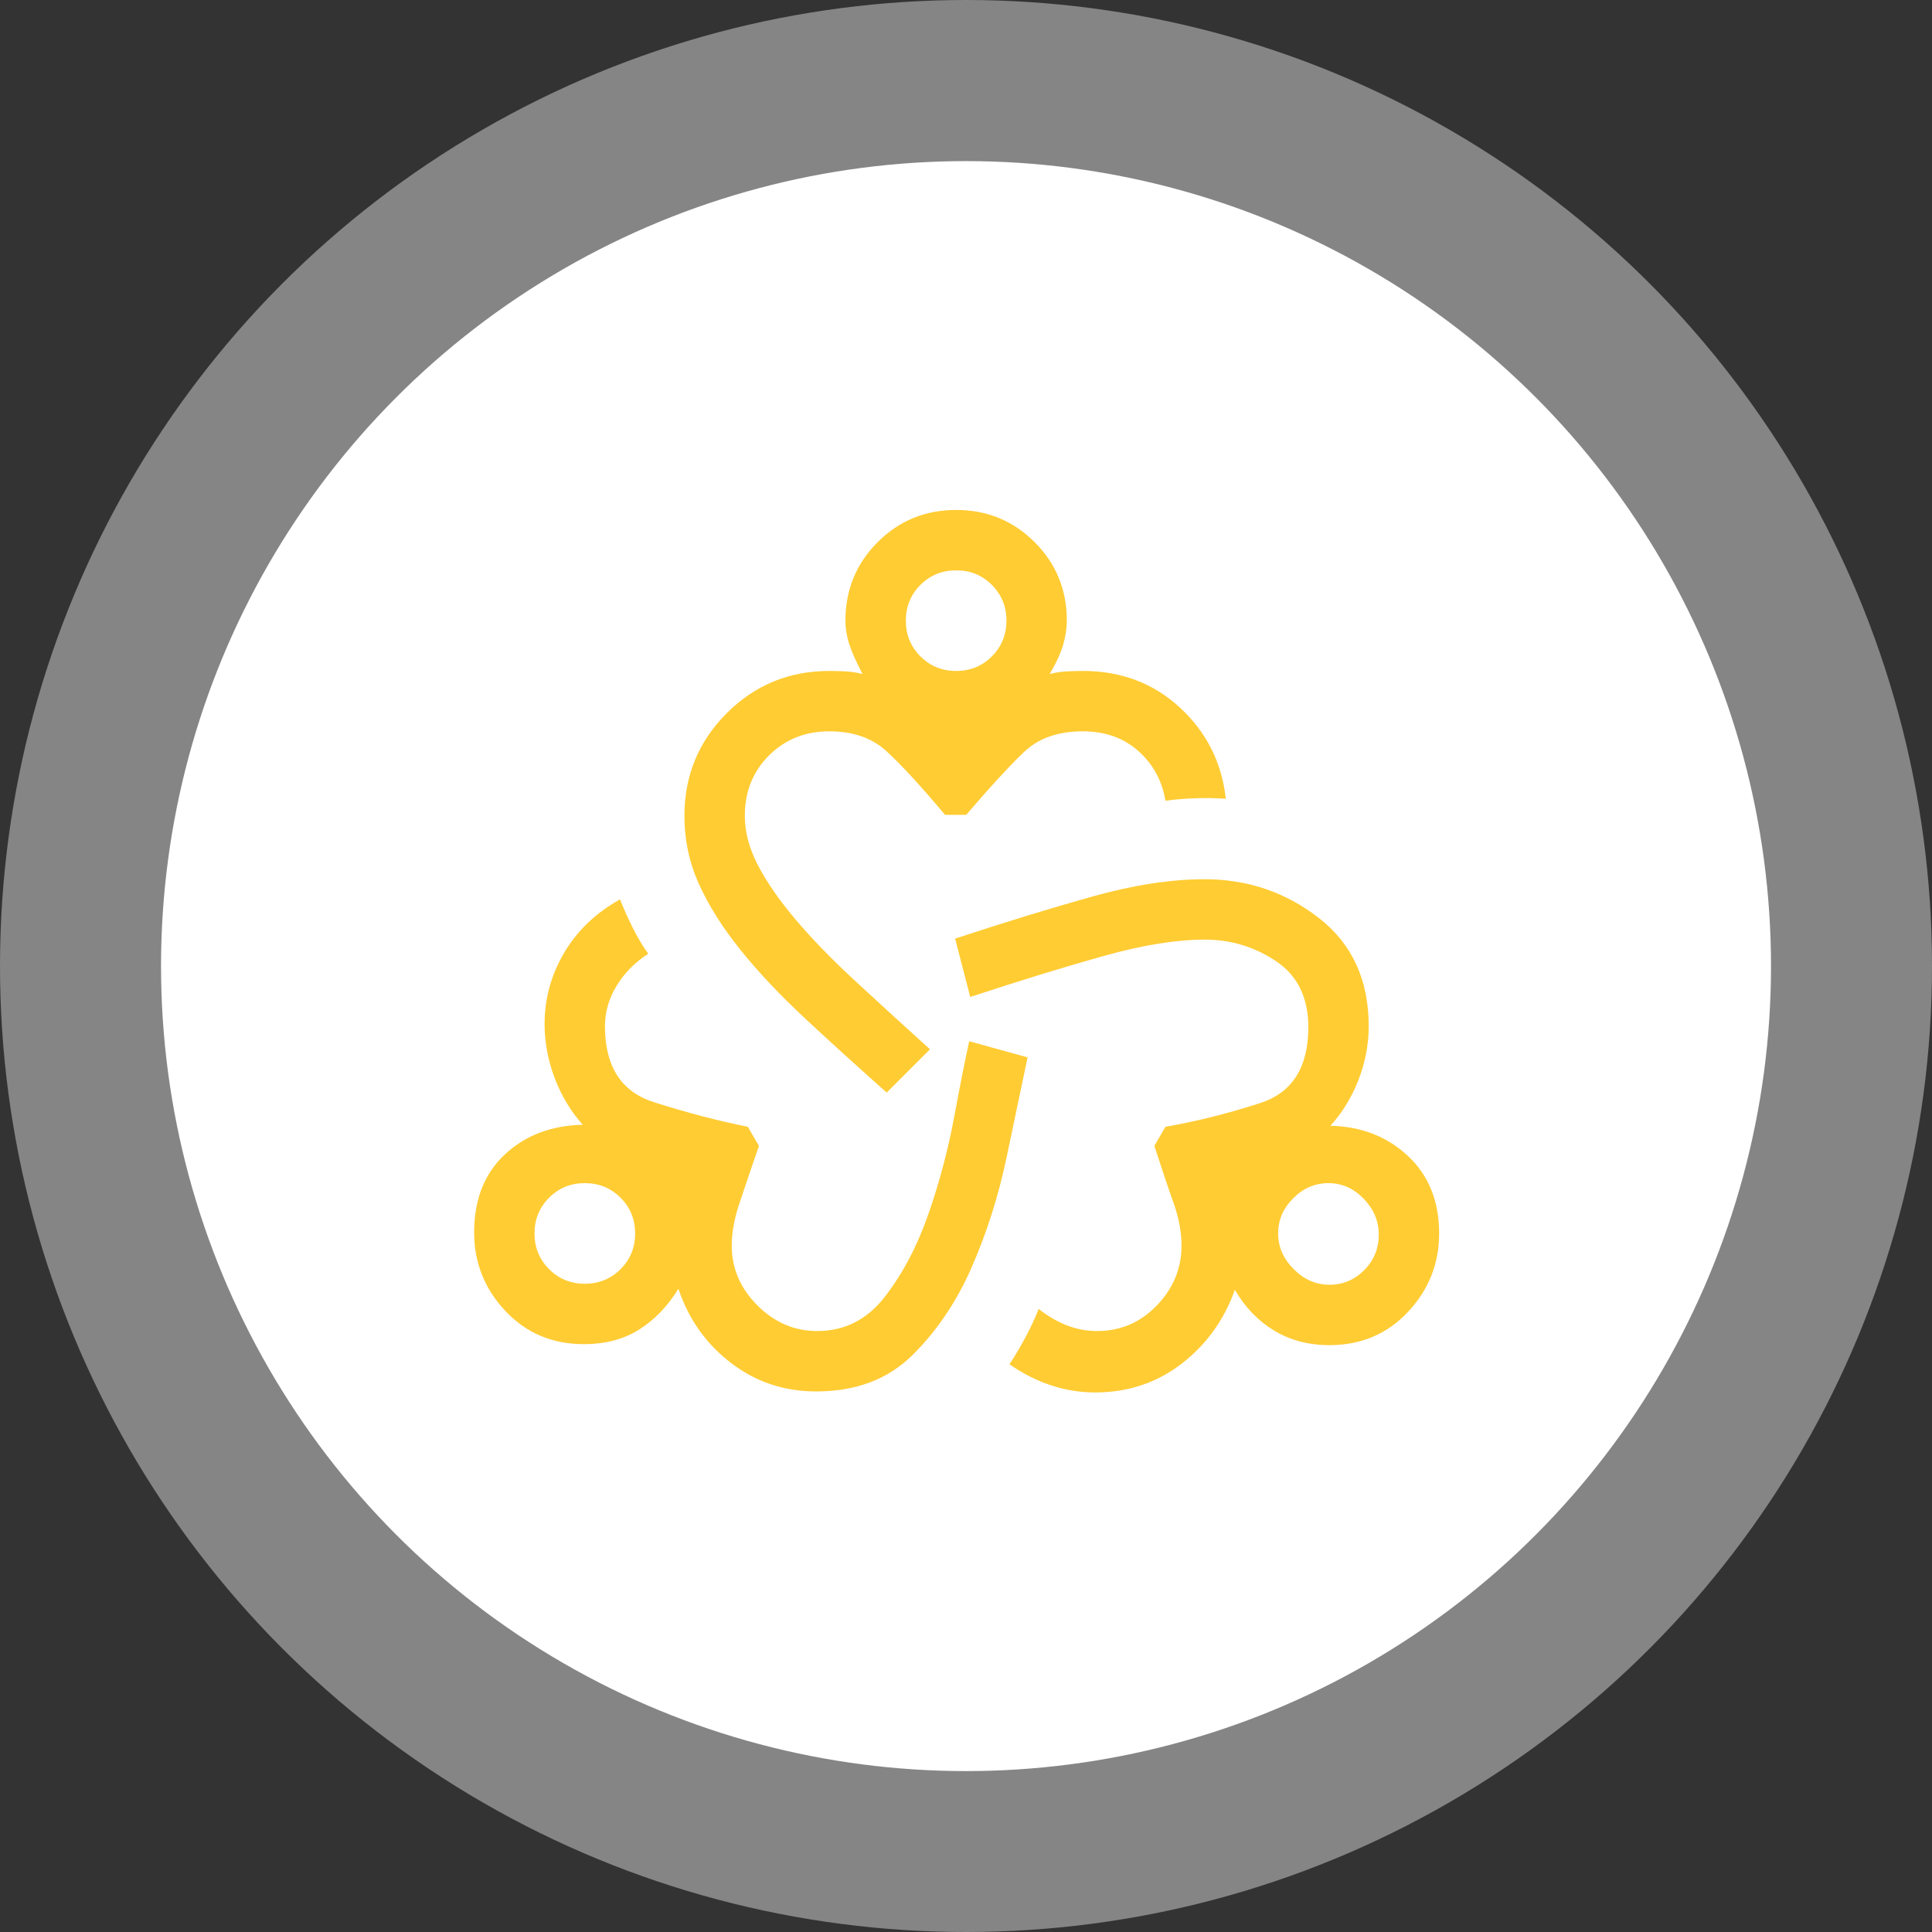
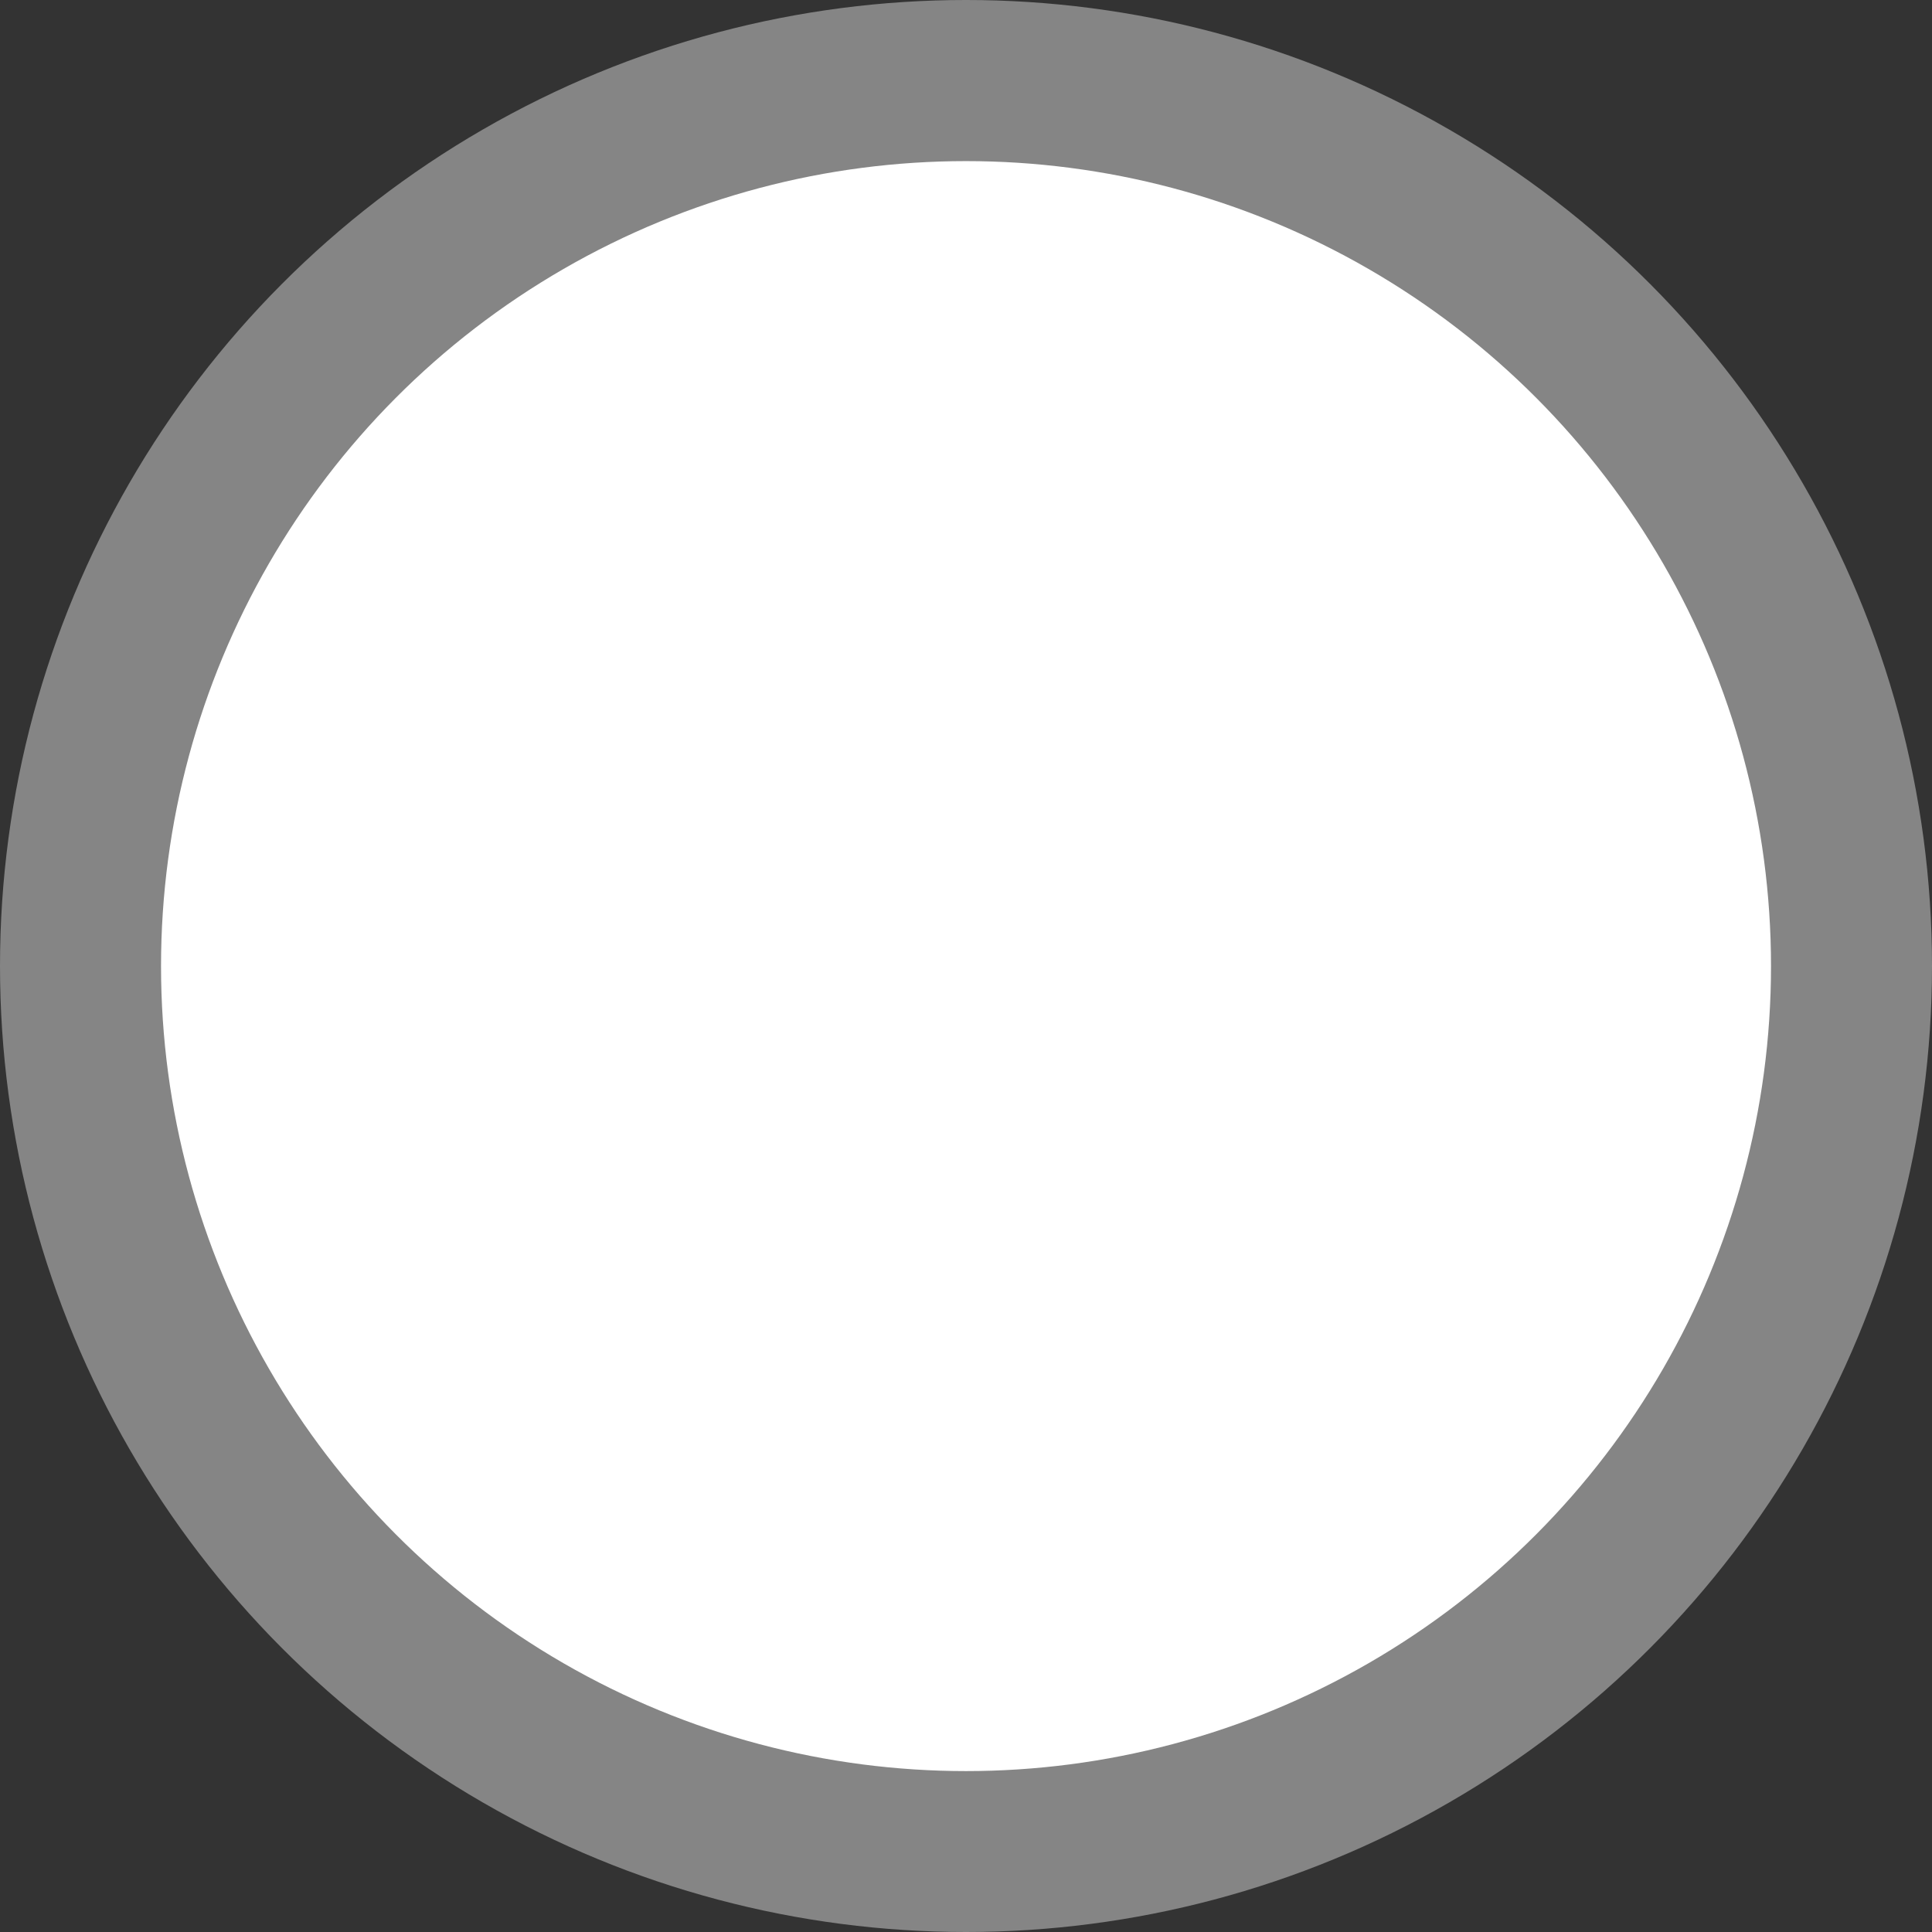
<svg xmlns="http://www.w3.org/2000/svg" width="98" height="98" viewBox="0 0 98 98" fill="none">
  <rect x="0" y="0" width="98" height="98" fill="#333333" stroke="none" />
  <circle opacity="0.4" cx="49" cy="49" r="49" fill="white" />
  <circle cx="49.001" cy="49.005" r="40.833" fill="white" />
  <g clip-path="url(#clip0_5_146)">
-     <path d="M41.405 70.58C39.772 70.58 38.325 70.095 37.066 69.125C35.807 68.155 34.923 66.905 34.412 65.373C33.868 66.258 33.204 66.947 32.422 67.441C31.639 67.934 30.703 68.181 29.614 68.181C28.015 68.181 26.688 67.619 25.633 66.496C24.578 65.373 24.051 64.046 24.051 62.515C24.051 60.848 24.57 59.529 25.608 58.559C26.645 57.59 27.964 57.088 29.563 57.054C28.951 56.373 28.474 55.582 28.134 54.68C27.794 53.779 27.624 52.868 27.624 51.95C27.624 50.656 27.956 49.448 28.619 48.325C29.283 47.203 30.227 46.301 31.452 45.62C31.622 46.063 31.835 46.539 32.09 47.05C32.345 47.56 32.609 48.002 32.881 48.377C32.2 48.819 31.665 49.363 31.273 50.01C30.882 50.656 30.686 51.337 30.686 52.052C30.686 54.093 31.511 55.378 33.162 55.905C34.812 56.433 36.403 56.849 37.934 57.156L38.496 58.126C38.087 59.316 37.755 60.295 37.5 61.06C37.245 61.826 37.117 62.532 37.117 63.179C37.117 64.336 37.551 65.348 38.419 66.216C39.287 67.083 40.299 67.517 41.456 67.517C42.851 67.517 44 66.93 44.901 65.756C45.803 64.582 46.535 63.187 47.096 61.571C47.658 59.955 48.091 58.321 48.398 56.671C48.704 55.02 48.959 53.736 49.163 52.817L52.124 53.634C51.817 55.097 51.46 56.798 51.052 58.738C50.644 60.678 50.056 62.524 49.291 64.276C48.525 66.028 47.521 67.517 46.279 68.742C45.037 69.967 43.413 70.58 41.405 70.58ZM29.665 65.118C30.38 65.118 30.984 64.871 31.477 64.378C31.971 63.885 32.217 63.281 32.217 62.566C32.217 61.852 31.971 61.248 31.477 60.754C30.984 60.261 30.38 60.014 29.665 60.014C28.951 60.014 28.347 60.261 27.853 60.754C27.36 61.248 27.113 61.852 27.113 62.566C27.113 63.281 27.36 63.885 27.853 64.378C28.347 64.871 28.951 65.118 29.665 65.118ZM44.978 55.42C43.447 54.059 42.051 52.792 40.792 51.618C39.533 50.444 38.453 49.295 37.551 48.172C36.65 47.05 35.952 45.944 35.459 44.855C34.965 43.766 34.718 42.609 34.718 41.384C34.718 39.342 35.433 37.607 36.862 36.178C38.291 34.748 40.027 34.034 42.069 34.034C42.375 34.034 42.664 34.042 42.936 34.059C43.208 34.076 43.481 34.119 43.753 34.187C43.447 33.608 43.225 33.115 43.089 32.707C42.953 32.298 42.885 31.89 42.885 31.482C42.885 29.916 43.43 28.589 44.519 27.5C45.607 26.412 46.934 25.867 48.5 25.867C50.065 25.867 51.392 26.412 52.481 27.5C53.57 28.589 54.114 29.916 54.114 31.482C54.114 31.856 54.055 32.256 53.936 32.681C53.817 33.107 53.587 33.608 53.247 34.187C53.519 34.119 53.791 34.076 54.063 34.059C54.336 34.042 54.625 34.034 54.931 34.034C56.871 34.034 58.512 34.655 59.856 35.897C61.201 37.139 61.975 38.679 62.179 40.516C61.703 40.482 61.192 40.474 60.648 40.491C60.103 40.508 59.593 40.55 59.116 40.618C58.946 39.597 58.487 38.755 57.738 38.092C56.99 37.428 56.054 37.096 54.931 37.096C53.672 37.096 52.677 37.445 51.945 38.143C51.214 38.84 50.235 39.904 49.01 41.333H47.938C46.679 39.836 45.684 38.755 44.952 38.092C44.221 37.428 43.26 37.096 42.069 37.096C40.843 37.096 39.823 37.505 39.006 38.321C38.189 39.138 37.781 40.159 37.781 41.384C37.781 42.2 38.002 43.034 38.444 43.885C38.887 44.736 39.516 45.646 40.333 46.616C41.15 47.585 42.136 48.606 43.294 49.678C44.45 50.75 45.743 51.932 47.173 53.225L44.978 55.42ZM48.5 34.034C49.214 34.034 49.818 33.787 50.312 33.294C50.805 32.8 51.052 32.196 51.052 31.482C51.052 30.767 50.805 30.163 50.312 29.67C49.818 29.176 49.214 28.93 48.5 28.93C47.785 28.93 47.181 29.176 46.688 29.67C46.194 30.163 45.948 30.767 45.948 31.482C45.948 32.196 46.194 32.8 46.688 33.294C47.181 33.787 47.785 34.034 48.5 34.034ZM55.544 70.631C54.795 70.631 54.055 70.512 53.323 70.273C52.592 70.035 51.886 69.678 51.205 69.202C51.477 68.793 51.749 68.334 52.022 67.823C52.294 67.313 52.515 66.837 52.685 66.394C53.161 66.769 53.646 67.049 54.14 67.237C54.633 67.424 55.135 67.517 55.646 67.517C56.837 67.517 57.849 67.083 58.683 66.216C59.516 65.348 59.933 64.336 59.933 63.179C59.933 62.498 59.797 61.775 59.525 61.009C59.252 60.244 58.929 59.282 58.555 58.126L59.116 57.156C60.682 56.883 62.281 56.484 63.914 55.956C65.548 55.429 66.364 54.144 66.364 52.103C66.364 50.605 65.82 49.491 64.731 48.759C63.642 48.028 62.434 47.662 61.107 47.662C59.678 47.662 57.985 47.934 56.028 48.479C54.072 49.023 51.8 49.721 49.214 50.571L48.449 47.611C51.035 46.76 53.366 46.046 55.441 45.467C57.517 44.889 59.406 44.599 61.107 44.599C63.285 44.599 65.216 45.255 66.9 46.565C68.585 47.875 69.427 49.704 69.427 52.052C69.427 52.97 69.257 53.872 68.916 54.757C68.576 55.642 68.1 56.424 67.487 57.105C69.052 57.139 70.363 57.649 71.418 58.636C72.472 59.623 73 60.933 73 62.566C73 64.097 72.472 65.424 71.418 66.547C70.363 67.67 69.035 68.232 67.436 68.232C66.381 68.232 65.446 67.985 64.629 67.492C63.812 66.998 63.149 66.309 62.638 65.424C62.094 66.956 61.192 68.206 59.933 69.176C58.674 70.146 57.211 70.631 55.544 70.631ZM67.436 65.169C68.117 65.169 68.704 64.923 69.197 64.429C69.691 63.936 69.937 63.332 69.937 62.617C69.937 61.937 69.682 61.333 69.172 60.805C68.661 60.278 68.066 60.014 67.385 60.014C66.705 60.014 66.109 60.269 65.599 60.78C65.088 61.29 64.833 61.886 64.833 62.566C64.833 63.247 65.097 63.851 65.624 64.378C66.152 64.906 66.756 65.169 67.436 65.169Z" fill="#FFCC33" />
-   </g>
+     </g>
  <defs>
    <clipPath id="clip0_5_146">
      <rect width="49" height="49" fill="white" transform="translate(24 25)" />
    </clipPath>
  </defs>
</svg>